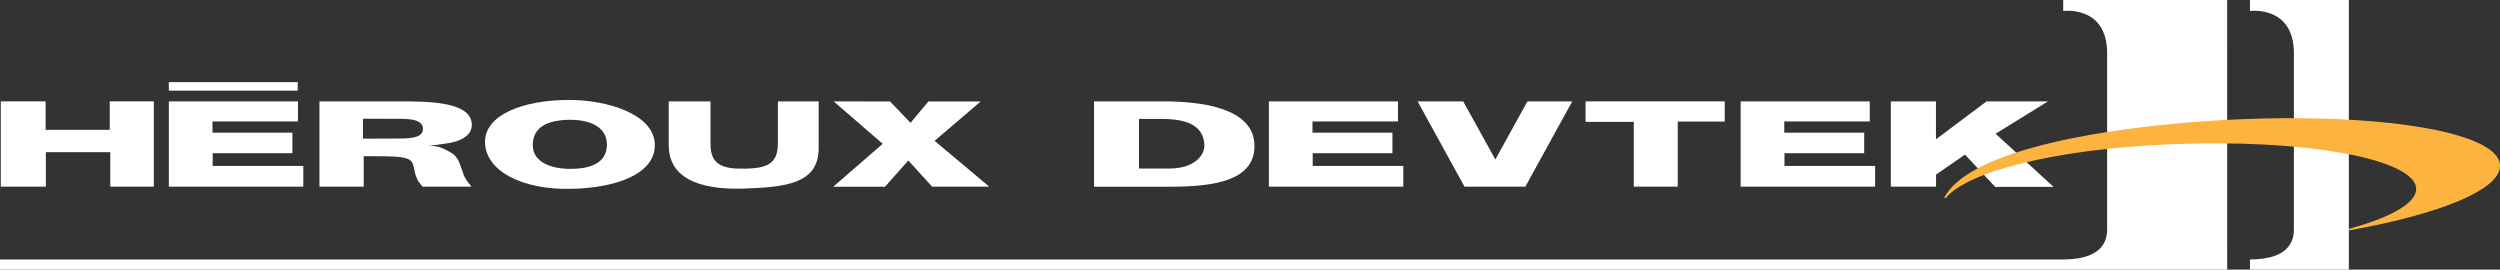
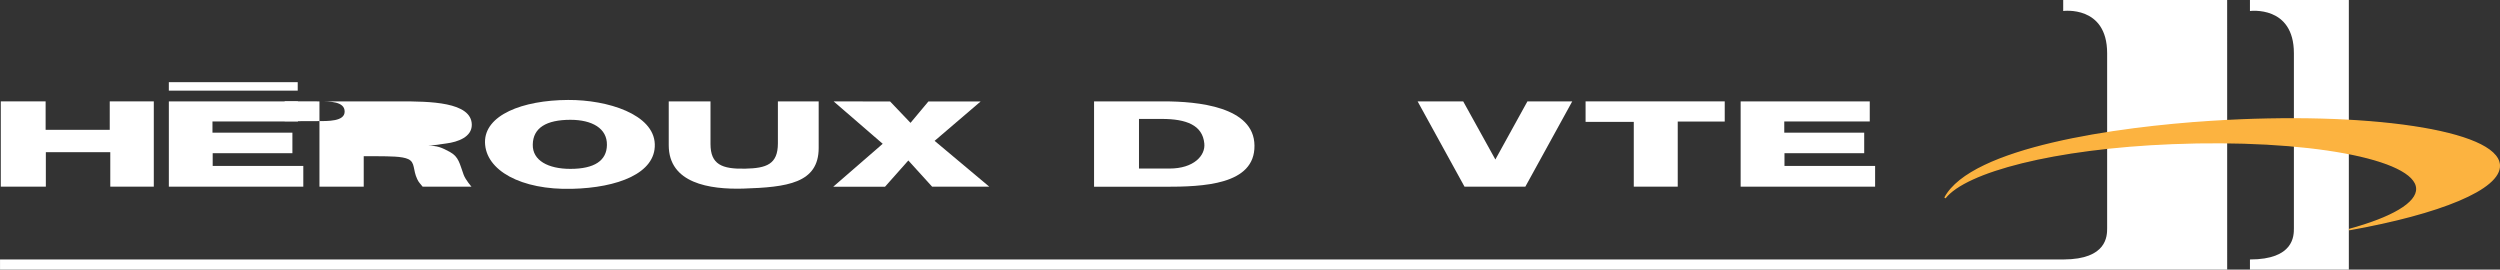
<svg xmlns="http://www.w3.org/2000/svg" id="svg2" xml:space="preserve" height="84.095" viewBox="0 0 779.78 84.095" width="779.78" version="1.1">
  <rect x="0" y="0" width="779.78" height="84.095" fill="#333333" stroke="none" />
  <defs id="defs6">
    <clipPath id="clipPath24" clipPathUnits="userSpaceOnUse">
      <path id="path26" d="m0 67.276h623.82v-67.276h-623.82v67.276z" />
    </clipPath>
  </defs>
  <g id="g10" transform="matrix(1.25 0 0 -1.25 0 84.095)">
    <g id="g12" transform="translate(27.384 41.98)">
      <path id="path14" d="m0 0v-7.099h-16v7.099h-11.185v-21.278h11.24v8.601h16.081v-8.601h10.857v21.278h-10.993z" fill="#fff" />
    </g>
    <g id="g16" transform="translate(74.352 41.98)">
      <path id="path18" d="m0 0v-5.005h-21.335v-2.804h19.946v-5.115h-19.891v-3.184h22.612v-5.17h-33.551v21.278h32.219z" fill="#fff" />
    </g>
    <g id="g20">
      <g id="g22" clip-path="url(#clipPath24)">
        <g id="g28" transform="translate(79.713 41.98)">
-           <path id="path30" d="m0 0v-21.278h11.048v7.593h3.374c3.021-0.029 6.232 0 7.756-0.734 1.767-0.846 1.087-2.64 2.231-5.008 0.381-0.844 0.789-1.117 1.332-1.851h12.192s-1.47 1.66-1.96 2.994c-1.006 2.749-1.197 4.433-3.374 5.634-1.986 1.088-3.292 1.684-5.469 1.523l4.517 0.625c2.912 0.378 6.368 1.605 6.368 4.653-0.028 5.77-10.64 5.849-17.96 5.849h-20.055zm10.857-4.323 8.68-0.029c2.641 0 6.259-0.028 6.287-2.503 0.054-2.531-4.11-2.421-6.994-2.421l-7.973-0.028v4.981z" fill="#fff" />
+           <path id="path30" d="m0 0v-21.278h11.048v7.593h3.374c3.021-0.029 6.232 0 7.756-0.734 1.767-0.846 1.087-2.64 2.231-5.008 0.381-0.844 0.789-1.117 1.332-1.851h12.192s-1.47 1.66-1.96 2.994c-1.006 2.749-1.197 4.433-3.374 5.634-1.986 1.088-3.292 1.684-5.469 1.523l4.517 0.625c2.912 0.378 6.368 1.605 6.368 4.653-0.028 5.77-10.64 5.849-17.96 5.849h-20.055zc2.641 0 6.259-0.028 6.287-2.503 0.054-2.531-4.11-2.421-6.994-2.421l-7.973-0.028v4.981z" fill="#fff" />
        </g>
        <g id="g32" transform="translate(163.39 31.314)">
          <path id="path34" d="m0 0c-0.245 7.454-11.783 11.076-21.634 11.021-11.482-0.056-20.816-3.808-20.735-10.559 0.109-7.019 9.008-11.945 21.715-11.618 11.375 0.272 20.898 3.864 20.654 11.156m-21.034 6.068c5.36 0 9.17-2.123 9.088-6.287-0.054-3.888-3.102-5.957-9.116-5.957-5.551 0-9.469 2.096-9.387 6.042 0.054 4.189 3.374 6.202 9.415 6.202" fill="#fff" />
        </g>
        <g id="g36" transform="translate(185.51 20.214)">
          <path id="path38" d="m0 0c-8.491-0.247-18.64 1.329-18.64 10.828v10.938h10.421v-10.638c0-5.088 2.83-6.287 8.681-6.152 5.252 0.11 8.136 1.064 8.136 6.316v10.474h10.177v-11.619c0-8.843-7.946-9.797-18.775-10.147" fill="#fff" />
        </g>
        <g id="g40" transform="translate(222.11 41.954)">
          <path id="path42" d="m0 0 5.089-5.334 4.462 5.334h13.035l-11.483-9.824 13.633-11.429h-14.259l-5.932 6.532-5.824-6.56h-12.925l12.355 10.724-12.246 10.583 14.095-0.026z" fill="#fff" />
        </g>
        <g id="g44" transform="translate(273 41.98)">
          <path id="path46" d="m0 0v-21.307h17.606c9.58 0 22.531 0.437 22.422 10.262-0.053 9.769-14.286 11.045-22.639 11.045h-17.389zm11.211-4.38h5.687c6.123 0 10.178-1.551 10.613-6.122 0.327-2.994-2.612-6.259-8.68-6.259h-7.62v12.381z" fill="#fff" />
        </g>
        <g id="g48" transform="translate(348.84 41.98)">
-           <path id="path50" d="m0 0v-5.005h-21.335v-2.804h19.945v-5.115h-19.89v-3.184h22.611v-5.17h-33.551v21.278h32.22z" fill="#fff" />
-         </g>
+           </g>
        <g id="g52" transform="translate(365.11 41.98)">
          <path id="path54" d="m0 0 8.028-14.503 8 14.503h11.184l-11.701-21.278h-15.185l-11.7 21.278h11.374z" fill="#fff" />
        </g>
        <g id="g56" transform="translate(430.37 41.98)">
          <path id="path58" d="m0 0v-5.033h-11.727v-16.245h-10.967v16.163h-12.028v5.115h34.722z" fill="#fff" />
        </g>
        <g id="g60" transform="translate(466.56 41.98)">
          <path id="path62" d="m0 0v-5.005h-21.332v-2.804h19.945v-5.115h-19.893v-3.184h22.615v-5.17h-33.552v21.278h32.217z" fill="#fff" />
        </g>
        <g id="g64" transform="translate(483.08 32.512)">
-           <path id="path66" d="m0 0 12.627 9.468h15.319l-13.061-8.08 14.45-13.252h-14.559l-7.538 8.053-7.211-4.977v-3.022h-11.293v21.278h11.266v-9.468z" fill="#fff" />
-         </g>
+           </g>
        <g id="g68" transform="translate(561.43)">
          <path id="path70" d="m0 0h24.675v67.269h-24.675v-2.741s10.966 1.477 10.966-10.545v-43.649c0-1.899 0-7.803-10.966-7.803v-2.531z" fill="#fff" />
        </g>
        <g id="g72" transform="translate(514.83 67.276)">
          <path id="path74" d="m0 0v-2.74s10.964 1.478 10.964-10.547v-43.654c0-1.89-0.007-7.751-10.828-7.802h-514.96v-2.533h514.83 16.121 24.789l-0.006 67.276h-40.91z" fill="#fff" />
        </g>
        <g id="g76" transform="translate(551.57 36.934)">
          <path id="path78" d="m0 0c-23.276-1.494-59.61-6.578-66.241-19.032 5.155 6.574 27.135 12.41 56.749 13.59 33.393 1.333 60.709-3.702 61.009-11.25 0.148-3.729-6.326-7.368-16.932-10.262 22.618 4.026 37.857 10.18 37.476 16.124-0.544 8.499-32.808 13.351-72.061 10.83" fill="#fcb340" />
        </g>
        <g id="g80" transform="translate(551.57 36.934)">
          <path id="path82" d="m0 0c-23.276-1.494-59.61-6.578-66.241-19.032 5.155 6.574 27.135 12.41 56.749 13.59 33.393 1.333 60.709-3.702 61.009-11.25 0.148-3.729-6.326-7.368-16.932-10.262 22.618 4.026 37.857 10.18 37.476 16.124-0.544 8.499-32.808 13.351-72.061 10.83z" stroke="#fcb340" stroke-width=".375" fill="none" />
        </g>
        <path id="path84" d="m74.29 46.772h-32.161v-2.114h32.161v2.114z" fill="#fff" />
      </g>
    </g>
  </g>
</svg>